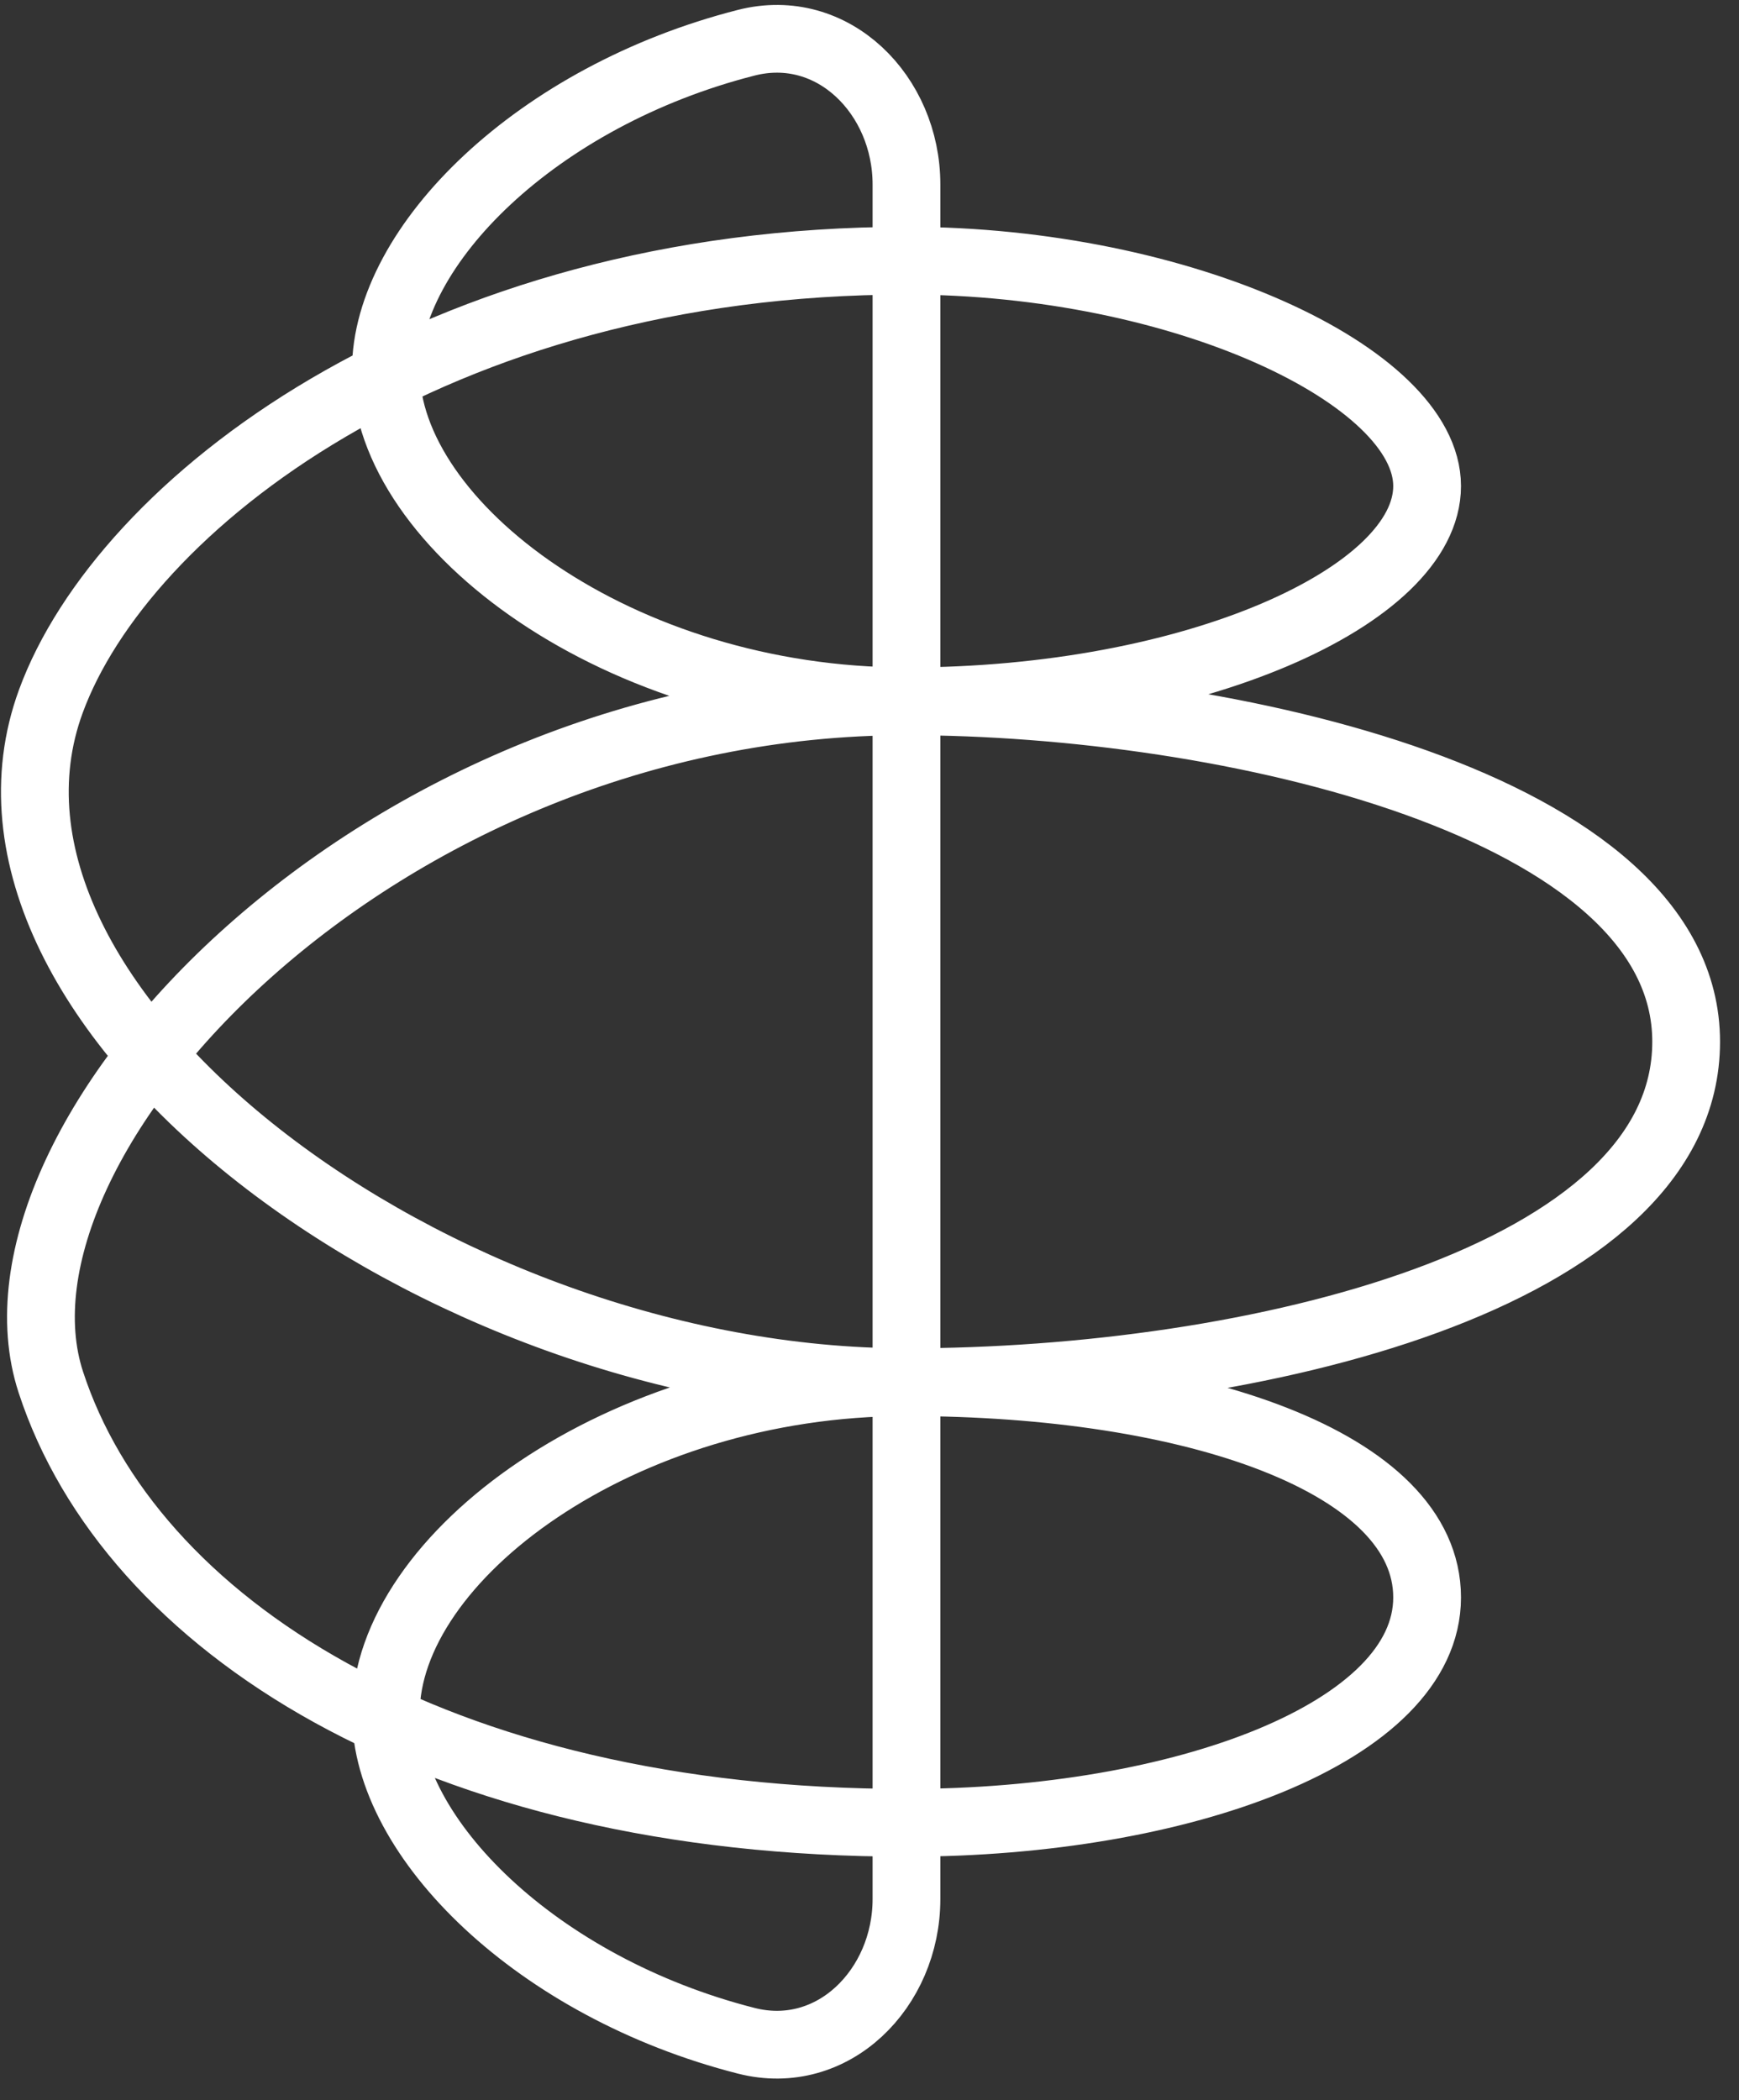
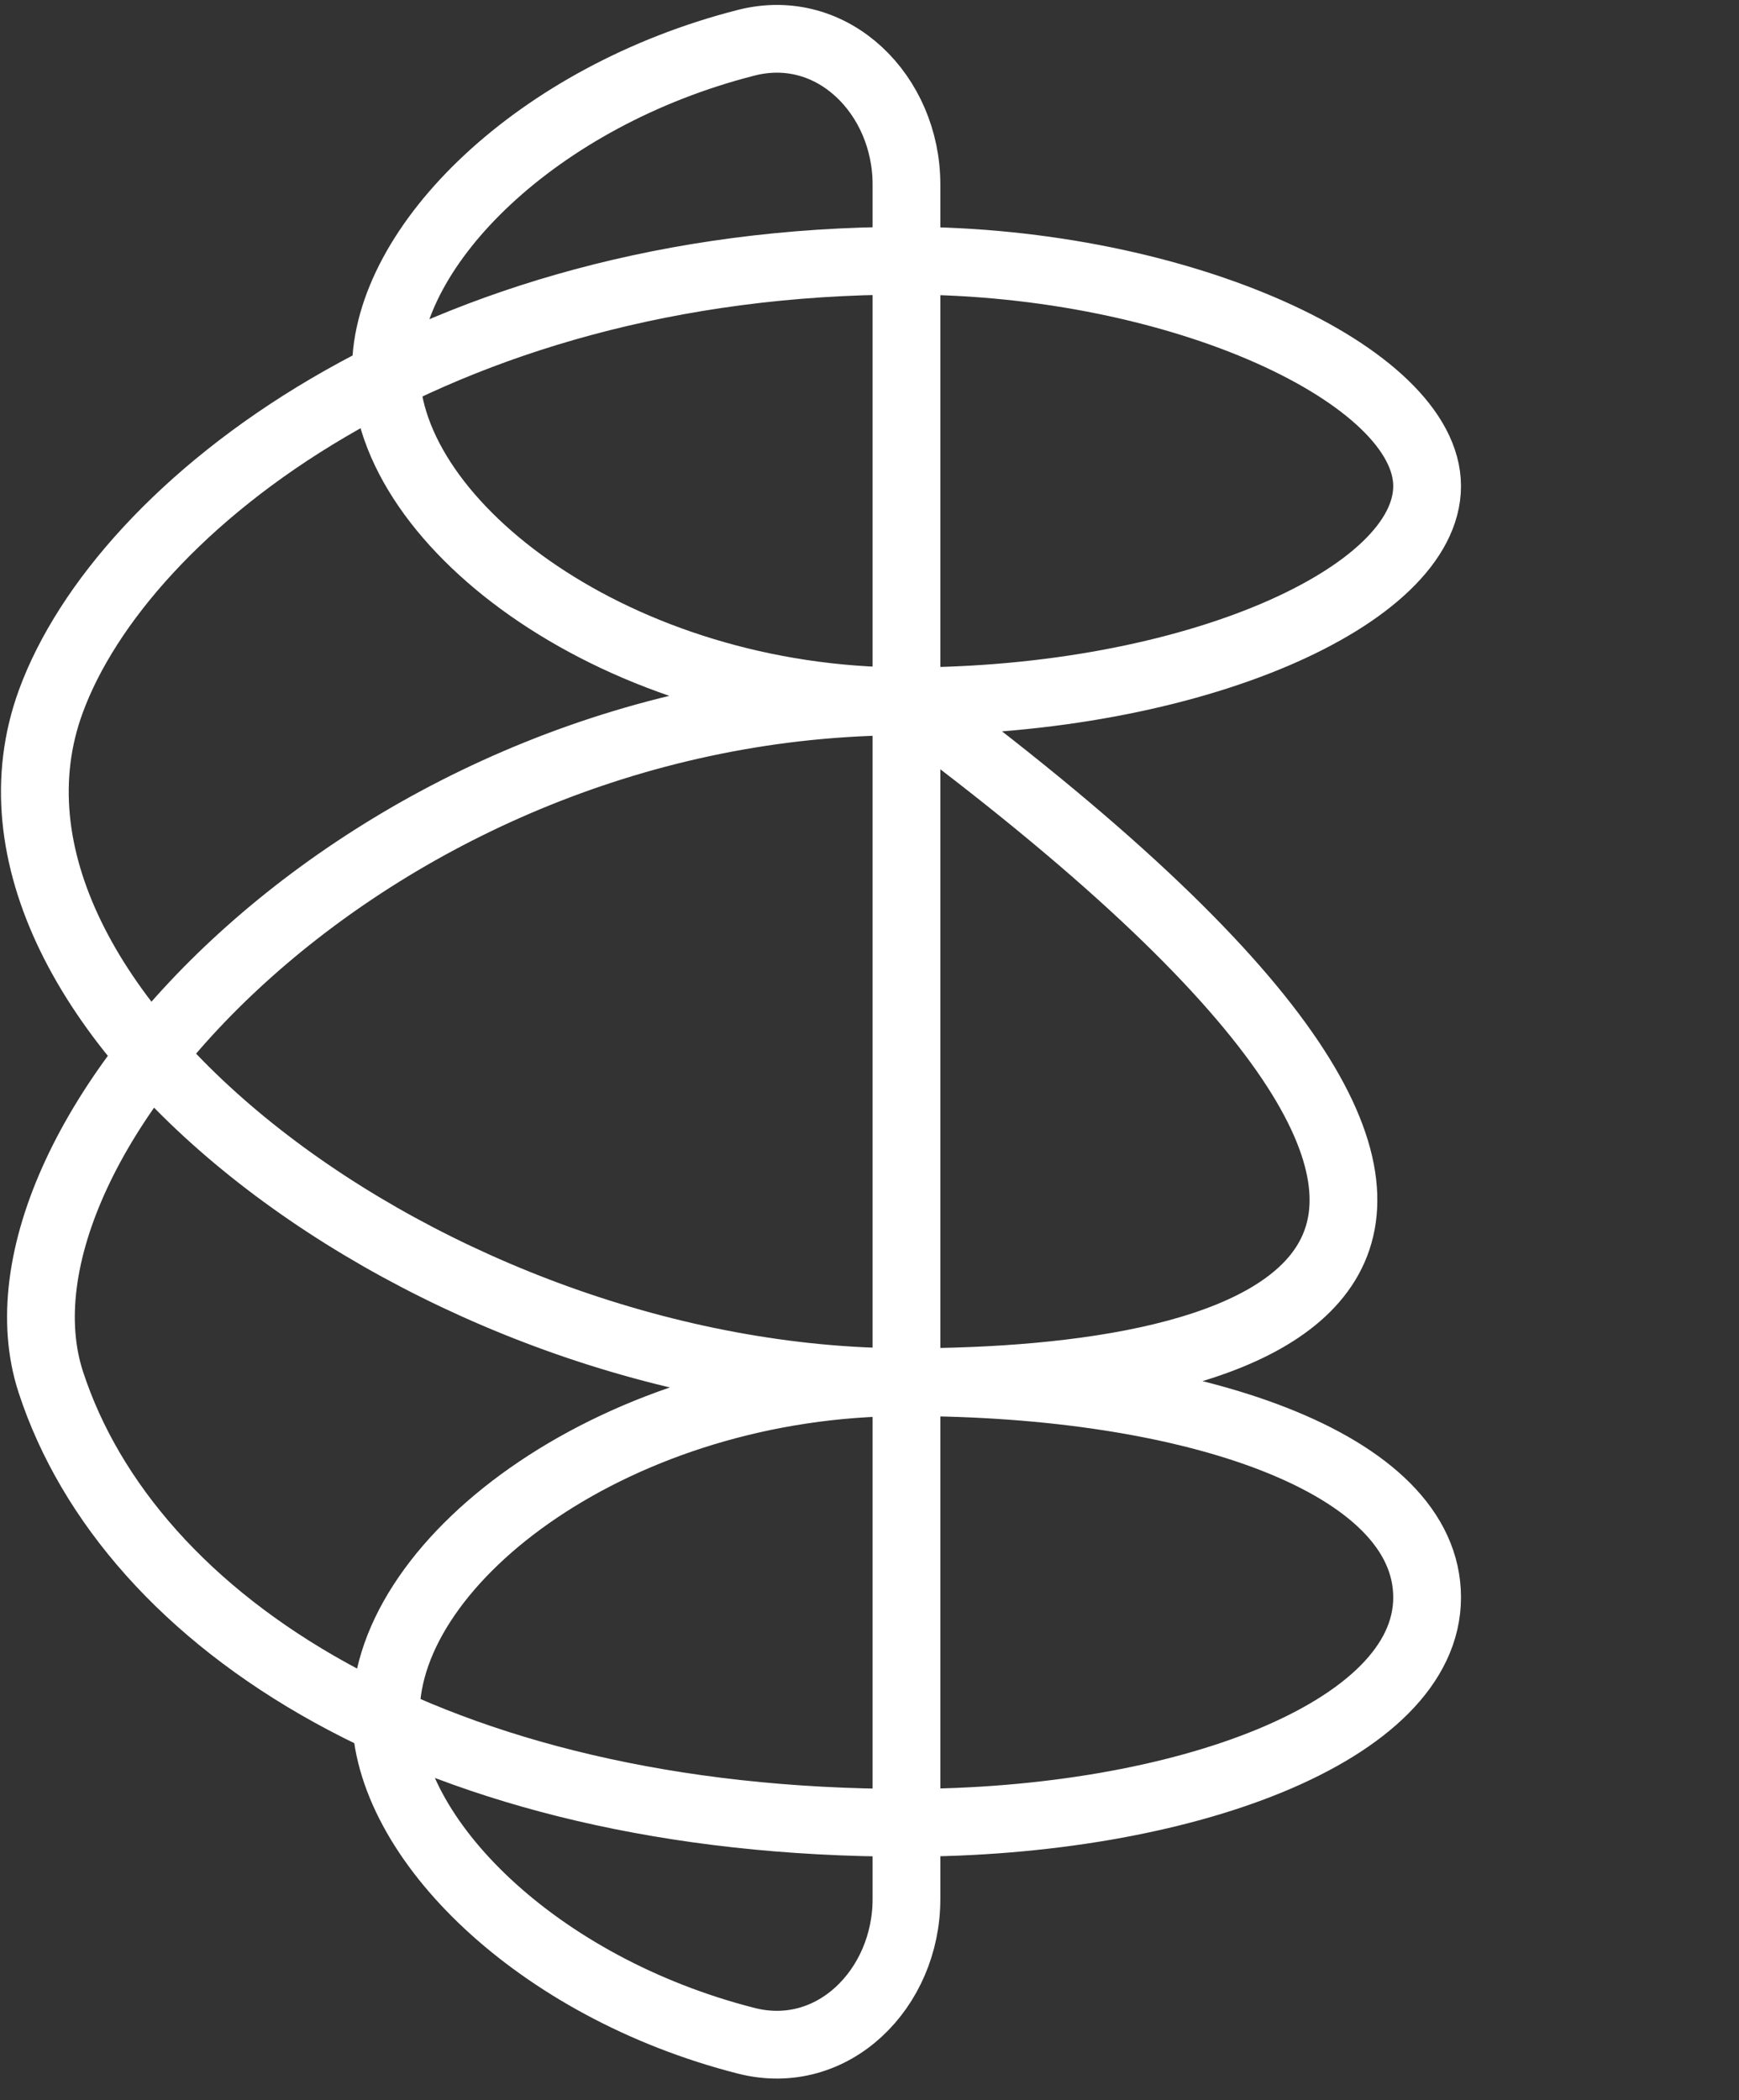
<svg xmlns="http://www.w3.org/2000/svg" width="77" height="93" viewBox="0 0 77 93" fill="none">
  <rect x="0" y="0" width="77" height="93" fill="#333333" stroke="none" />
-   <path d="M40.137 31.054C16.579 31.054 -1.242 50.515 2.251 61.201C5.743 71.886 19.213 80.711 40.137 80.711C52.366 80.711 63.19 76.687 63.19 70.732C63.19 64.776 52.869 61.201 40.137 61.201M40.137 31.054C52.869 31.054 63.19 26.376 63.19 21.523C63.19 16.67 52.367 11.544 40.138 11.544C19.214 11.544 5.422 22.396 2.251 31.054C-2.701 44.57 19.213 61.201 40.137 61.201M40.137 31.054C27.405 31.054 17.084 23.267 17.085 16.397C17.085 10.863 23.782 4.253 33.043 1.892C36.879 0.914 40.137 4.209 40.137 8.168L40.137 46.127L40.137 84.087C40.137 88.046 36.879 91.341 33.043 90.363C23.782 88.002 17.084 81.392 17.084 75.858C17.084 68.988 27.405 61.201 40.137 61.201M40.137 31.054C54.331 31.054 74.662 35.644 74.66 46.127C74.659 56.61 55.489 61.201 40.137 61.201" stroke="white" stroke-width="3" />
+   <path d="M40.137 31.054C16.579 31.054 -1.242 50.515 2.251 61.201C5.743 71.886 19.213 80.711 40.137 80.711C52.366 80.711 63.19 76.687 63.19 70.732C63.19 64.776 52.869 61.201 40.137 61.201M40.137 31.054C52.869 31.054 63.19 26.376 63.19 21.523C63.19 16.67 52.367 11.544 40.138 11.544C19.214 11.544 5.422 22.396 2.251 31.054C-2.701 44.57 19.213 61.201 40.137 61.201M40.137 31.054C27.405 31.054 17.084 23.267 17.085 16.397C17.085 10.863 23.782 4.253 33.043 1.892C36.879 0.914 40.137 4.209 40.137 8.168L40.137 46.127L40.137 84.087C40.137 88.046 36.879 91.341 33.043 90.363C23.782 88.002 17.084 81.392 17.084 75.858C17.084 68.988 27.405 61.201 40.137 61.201M40.137 31.054C74.659 56.61 55.489 61.201 40.137 61.201" stroke="white" stroke-width="3" />
</svg>